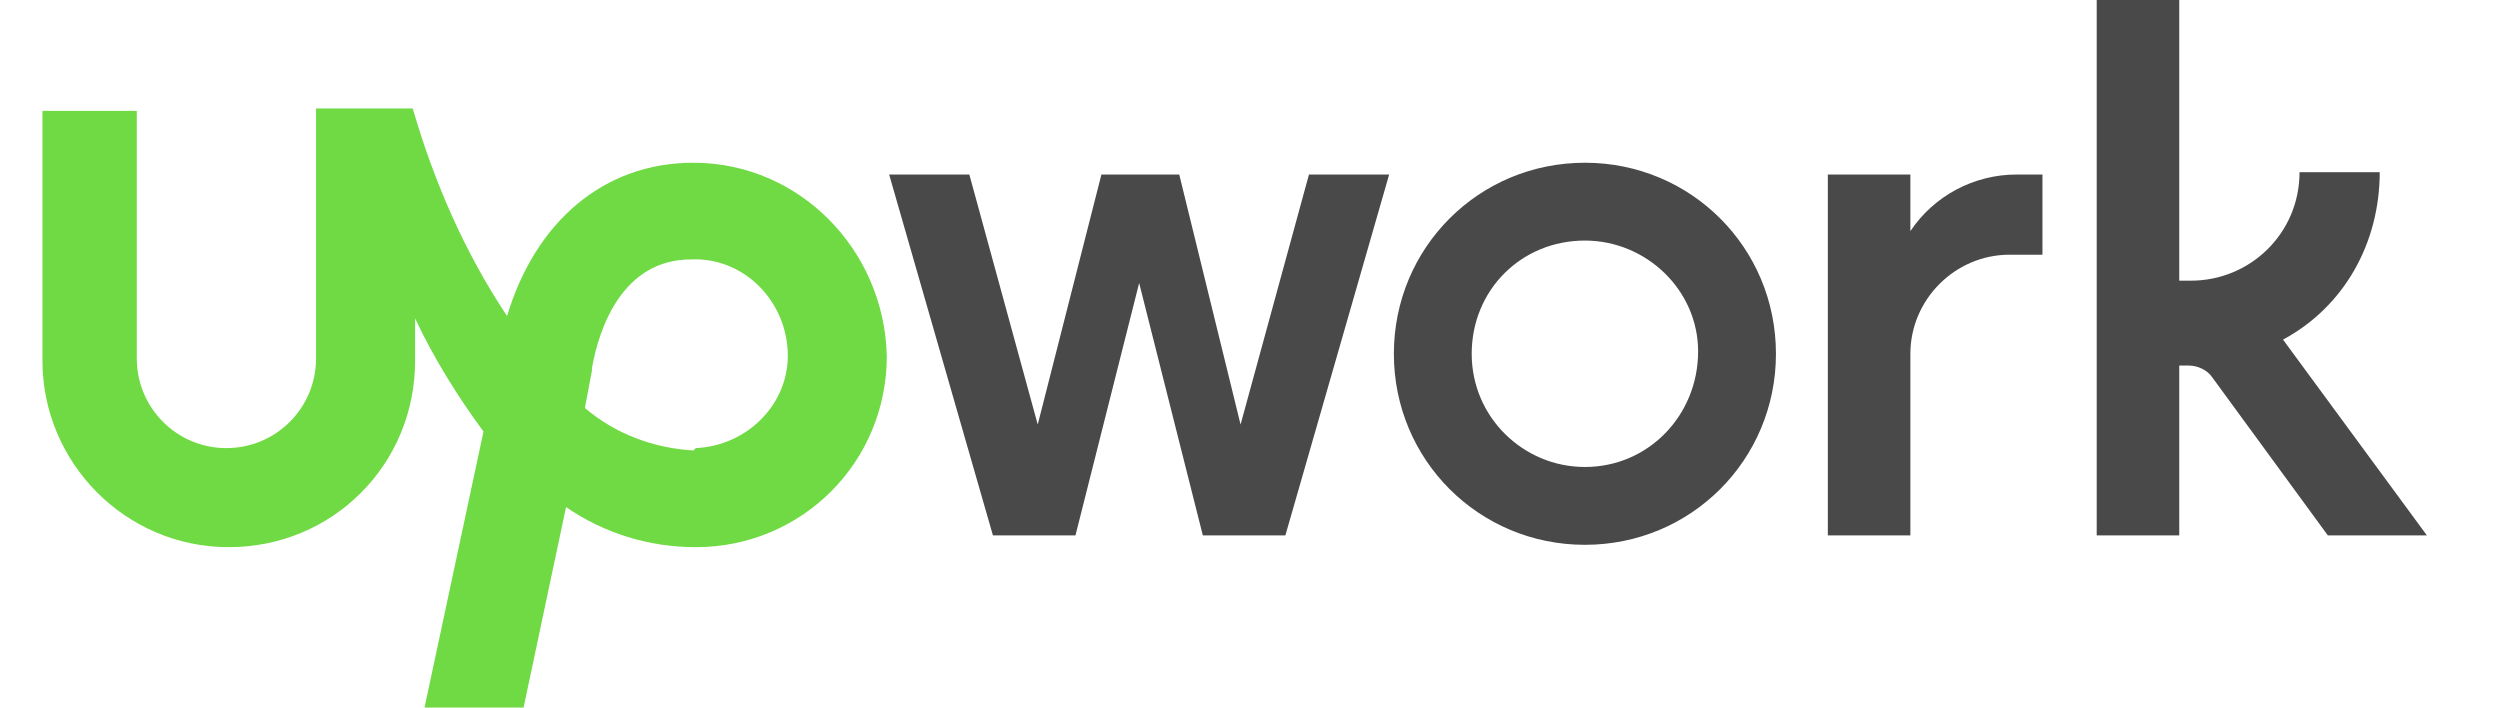
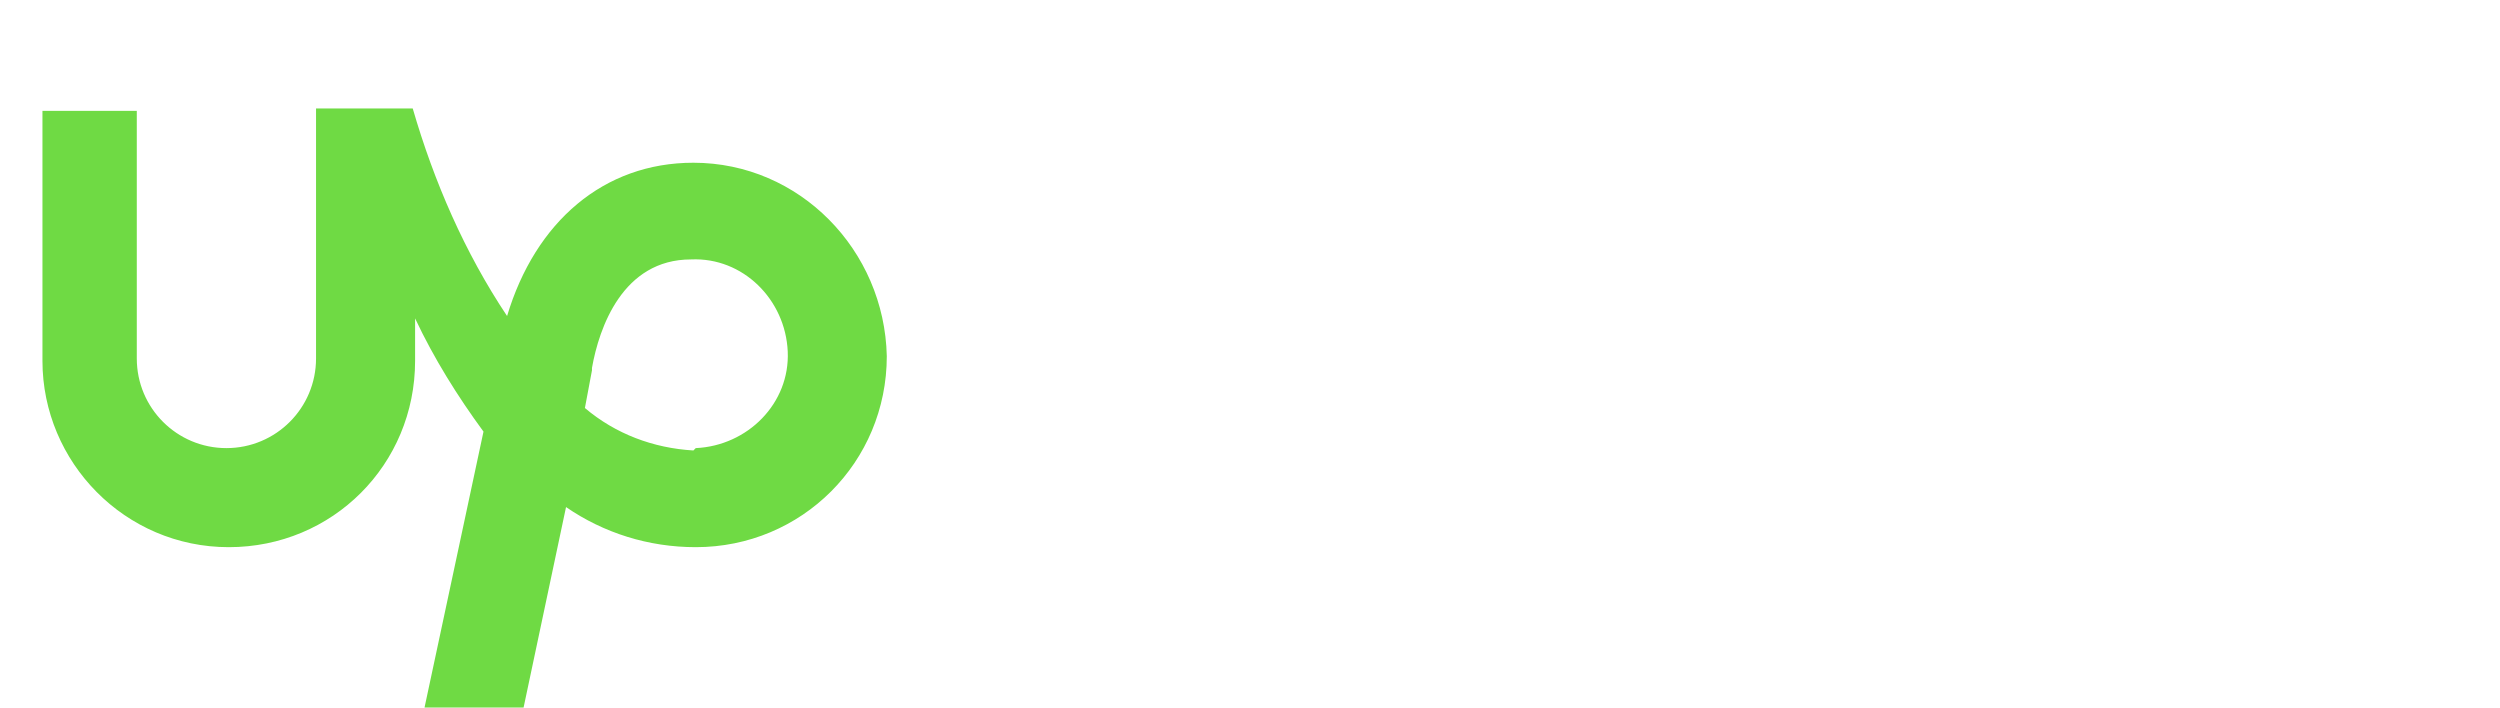
<svg xmlns="http://www.w3.org/2000/svg" viewBox="0 0 102.4 30" width="106" height="30" aria-hidden="true">
-   <path fill="#494949" d="M65.4 6.9c-4.5 0-8.1 3.6-8.1 8.1s3.6 8.1 8.1 8.1 8.1-3.6 8.1-8.1-3.6-8.1-8.1-8.1zm0 12.9c-2.6 0-4.8-2.1-4.8-4.8s2.1-4.8 4.8-4.8c2.6 0 4.8 2.1 4.8 4.7 0 2.7-2.1 4.9-4.8 4.9zm18-9c-2.3 0-4.2 1.9-4.2 4.2v7.7h-3.5V7.4h3.5v2.4c1-1.5 2.7-2.4 4.5-2.4h1.1v3.4h-1.4zM48.2 7.4L50.8 18l2.9-10.6h3.4l-4.4 15.3h-3.5L46.5 12l-2.7 10.7h-3.5L35.9 7.4h3.4L42.2 18l2.7-10.6zm46.8 7c2.6-1.4 4.1-4.1 4.1-7.1h-3.4c0 2.6-2.1 4.6-4.6 4.6h-.5V0h-3.5v22.7h3.5v-7.2h.4c.4 0 .8.2 1 .5l4.9 6.7h4.2L95 14.4z" />
  <path fill="#6fda44" d="M27.6 6.9c-3.8 0-6.7 2.5-7.9 6.5-1.8-2.7-3.1-5.7-4-8.8h-4.1v10.6c0 2.1-1.7 3.8-3.8 3.8S4 17.3 4 15.2V4.7H0v10.6c0 4.3 3.5 7.9 7.9 7.9s7.9-3.5 7.9-7.9v-1.8c.8 1.7 1.8 3.3 2.9 4.8L16.2 30h4.2l1.8-8.5c1.6 1.1 3.5 1.7 5.5 1.7 4.5 0 8.1-3.6 8.1-8.1-.1-4.5-3.7-8.2-8.2-8.2zm0 12.2c-1.7-.1-3.3-.7-4.6-1.8l.3-1.6v-.1c.3-1.7 1.3-4.6 4.2-4.6 2.2-.1 4 1.7 4.1 3.9.1 2.2-1.7 4-3.9 4.1l-.1.1z" />
</svg>